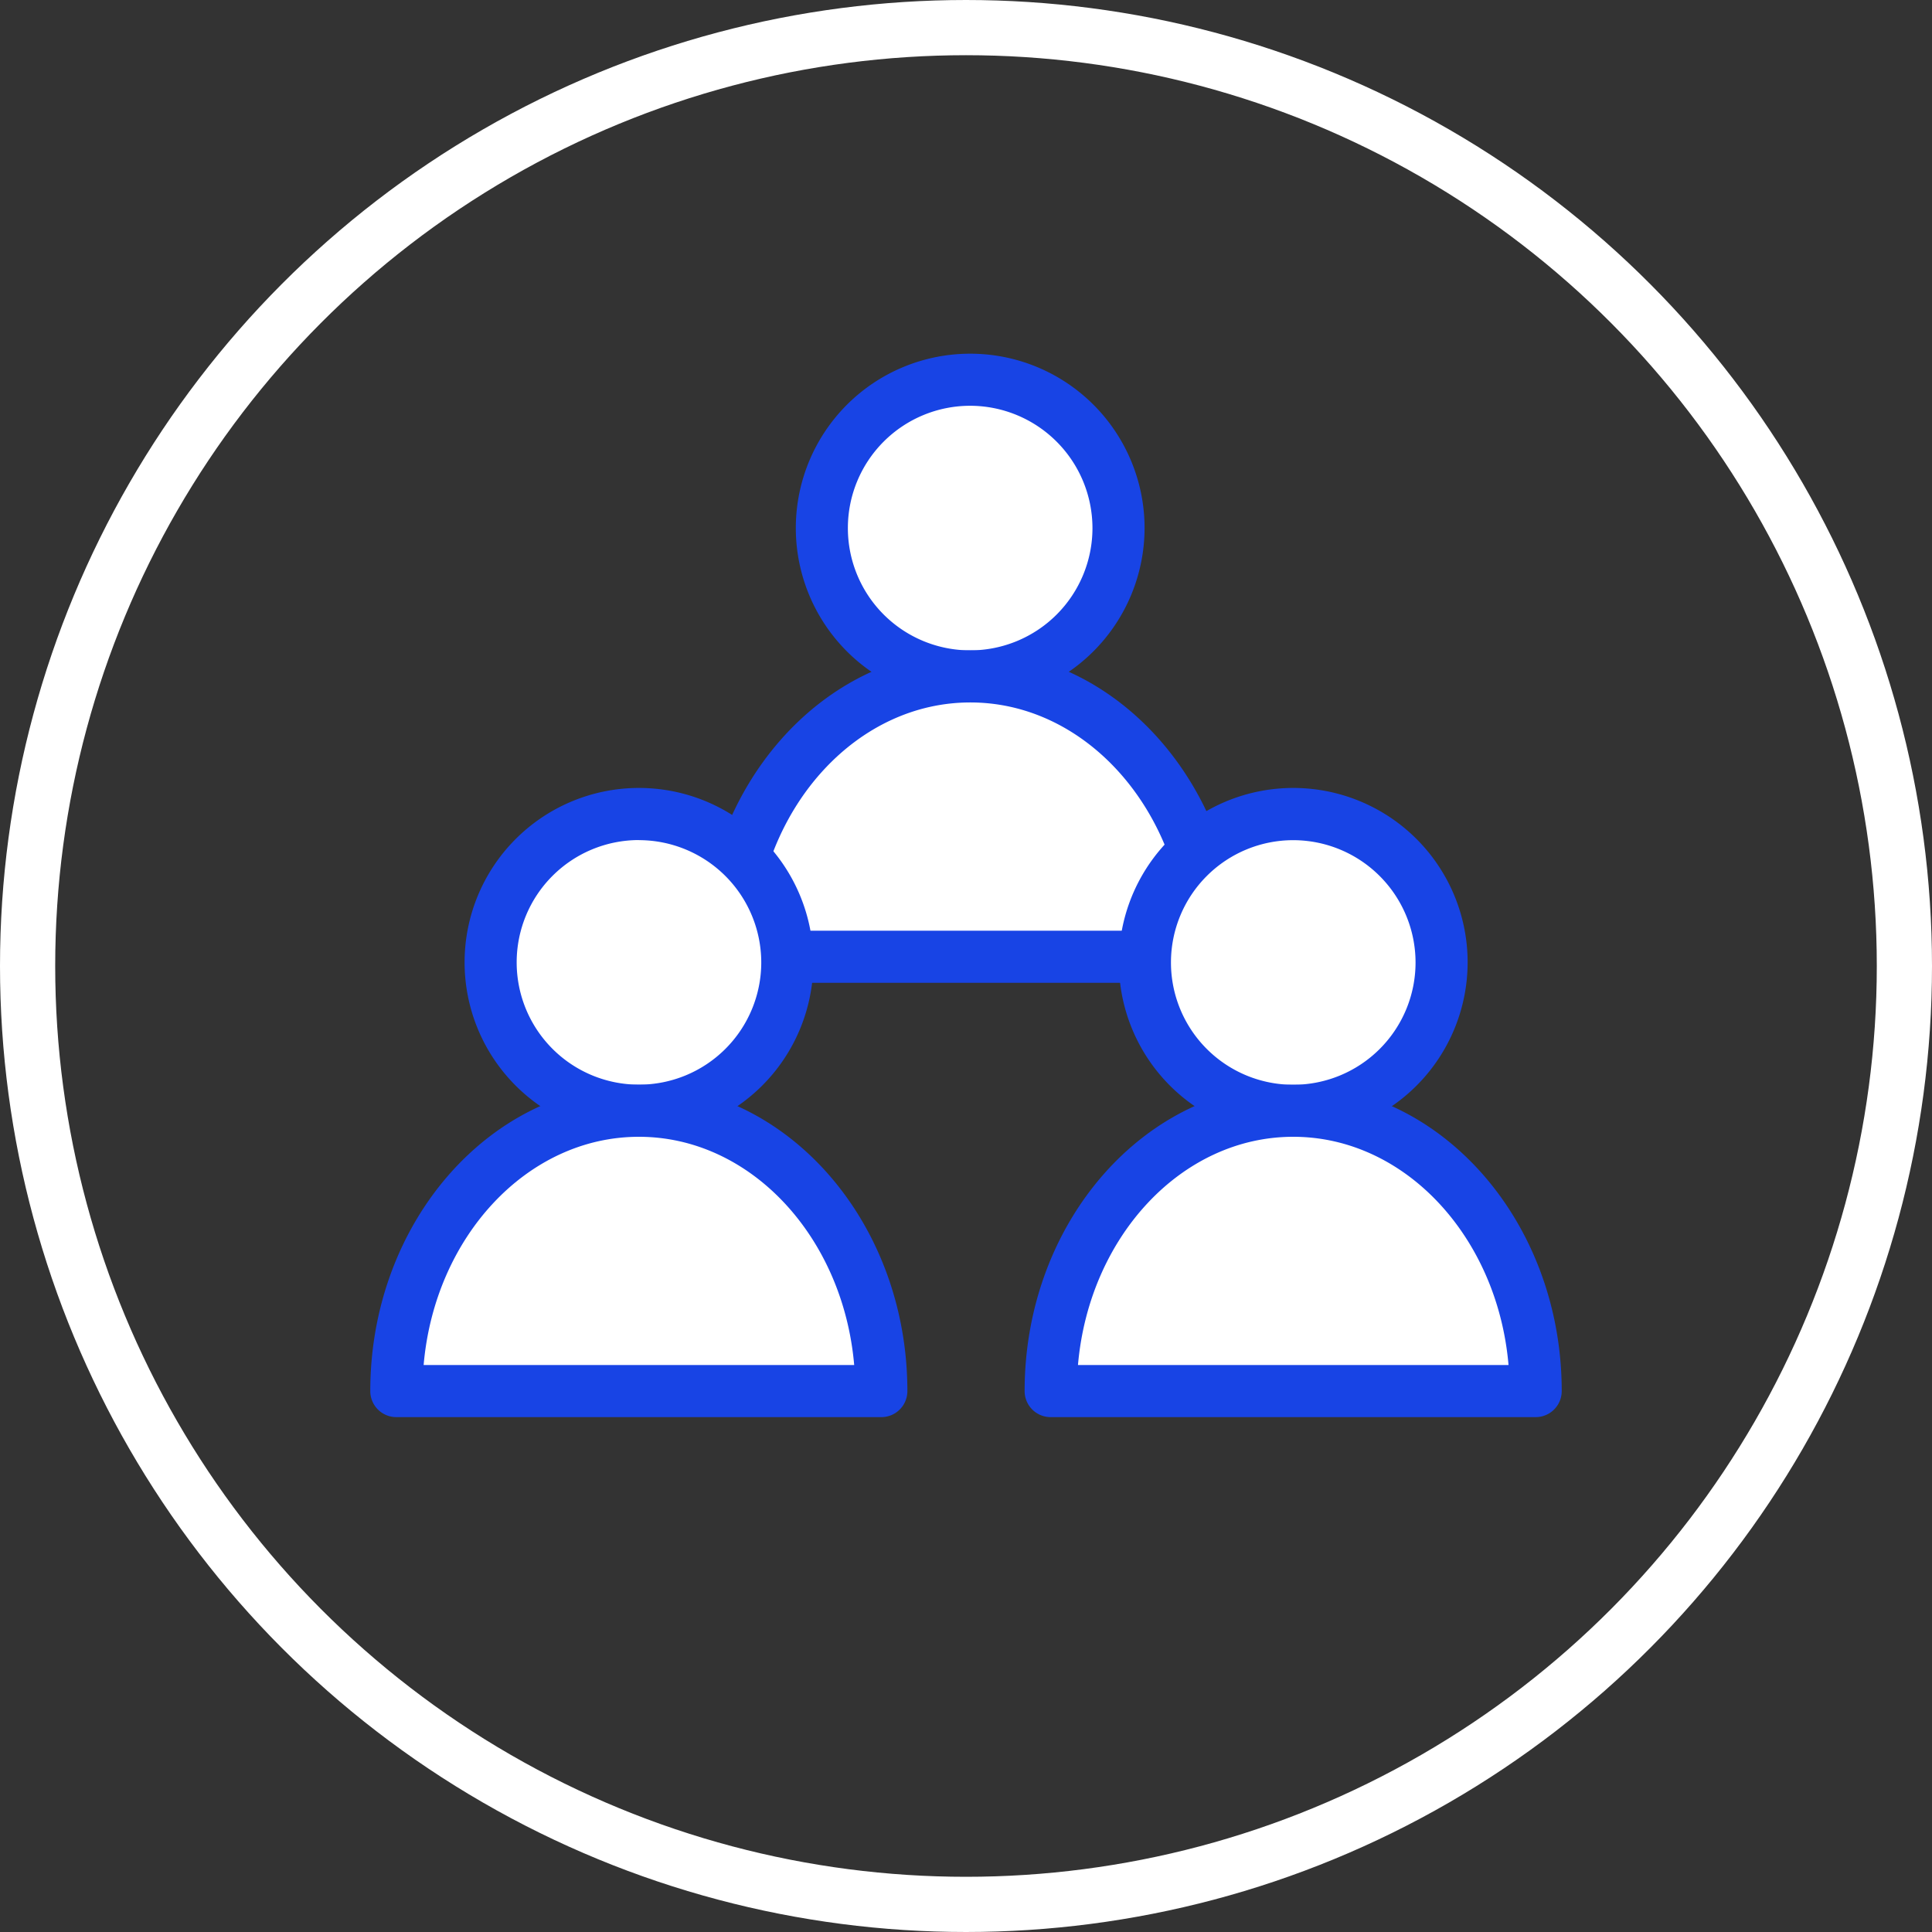
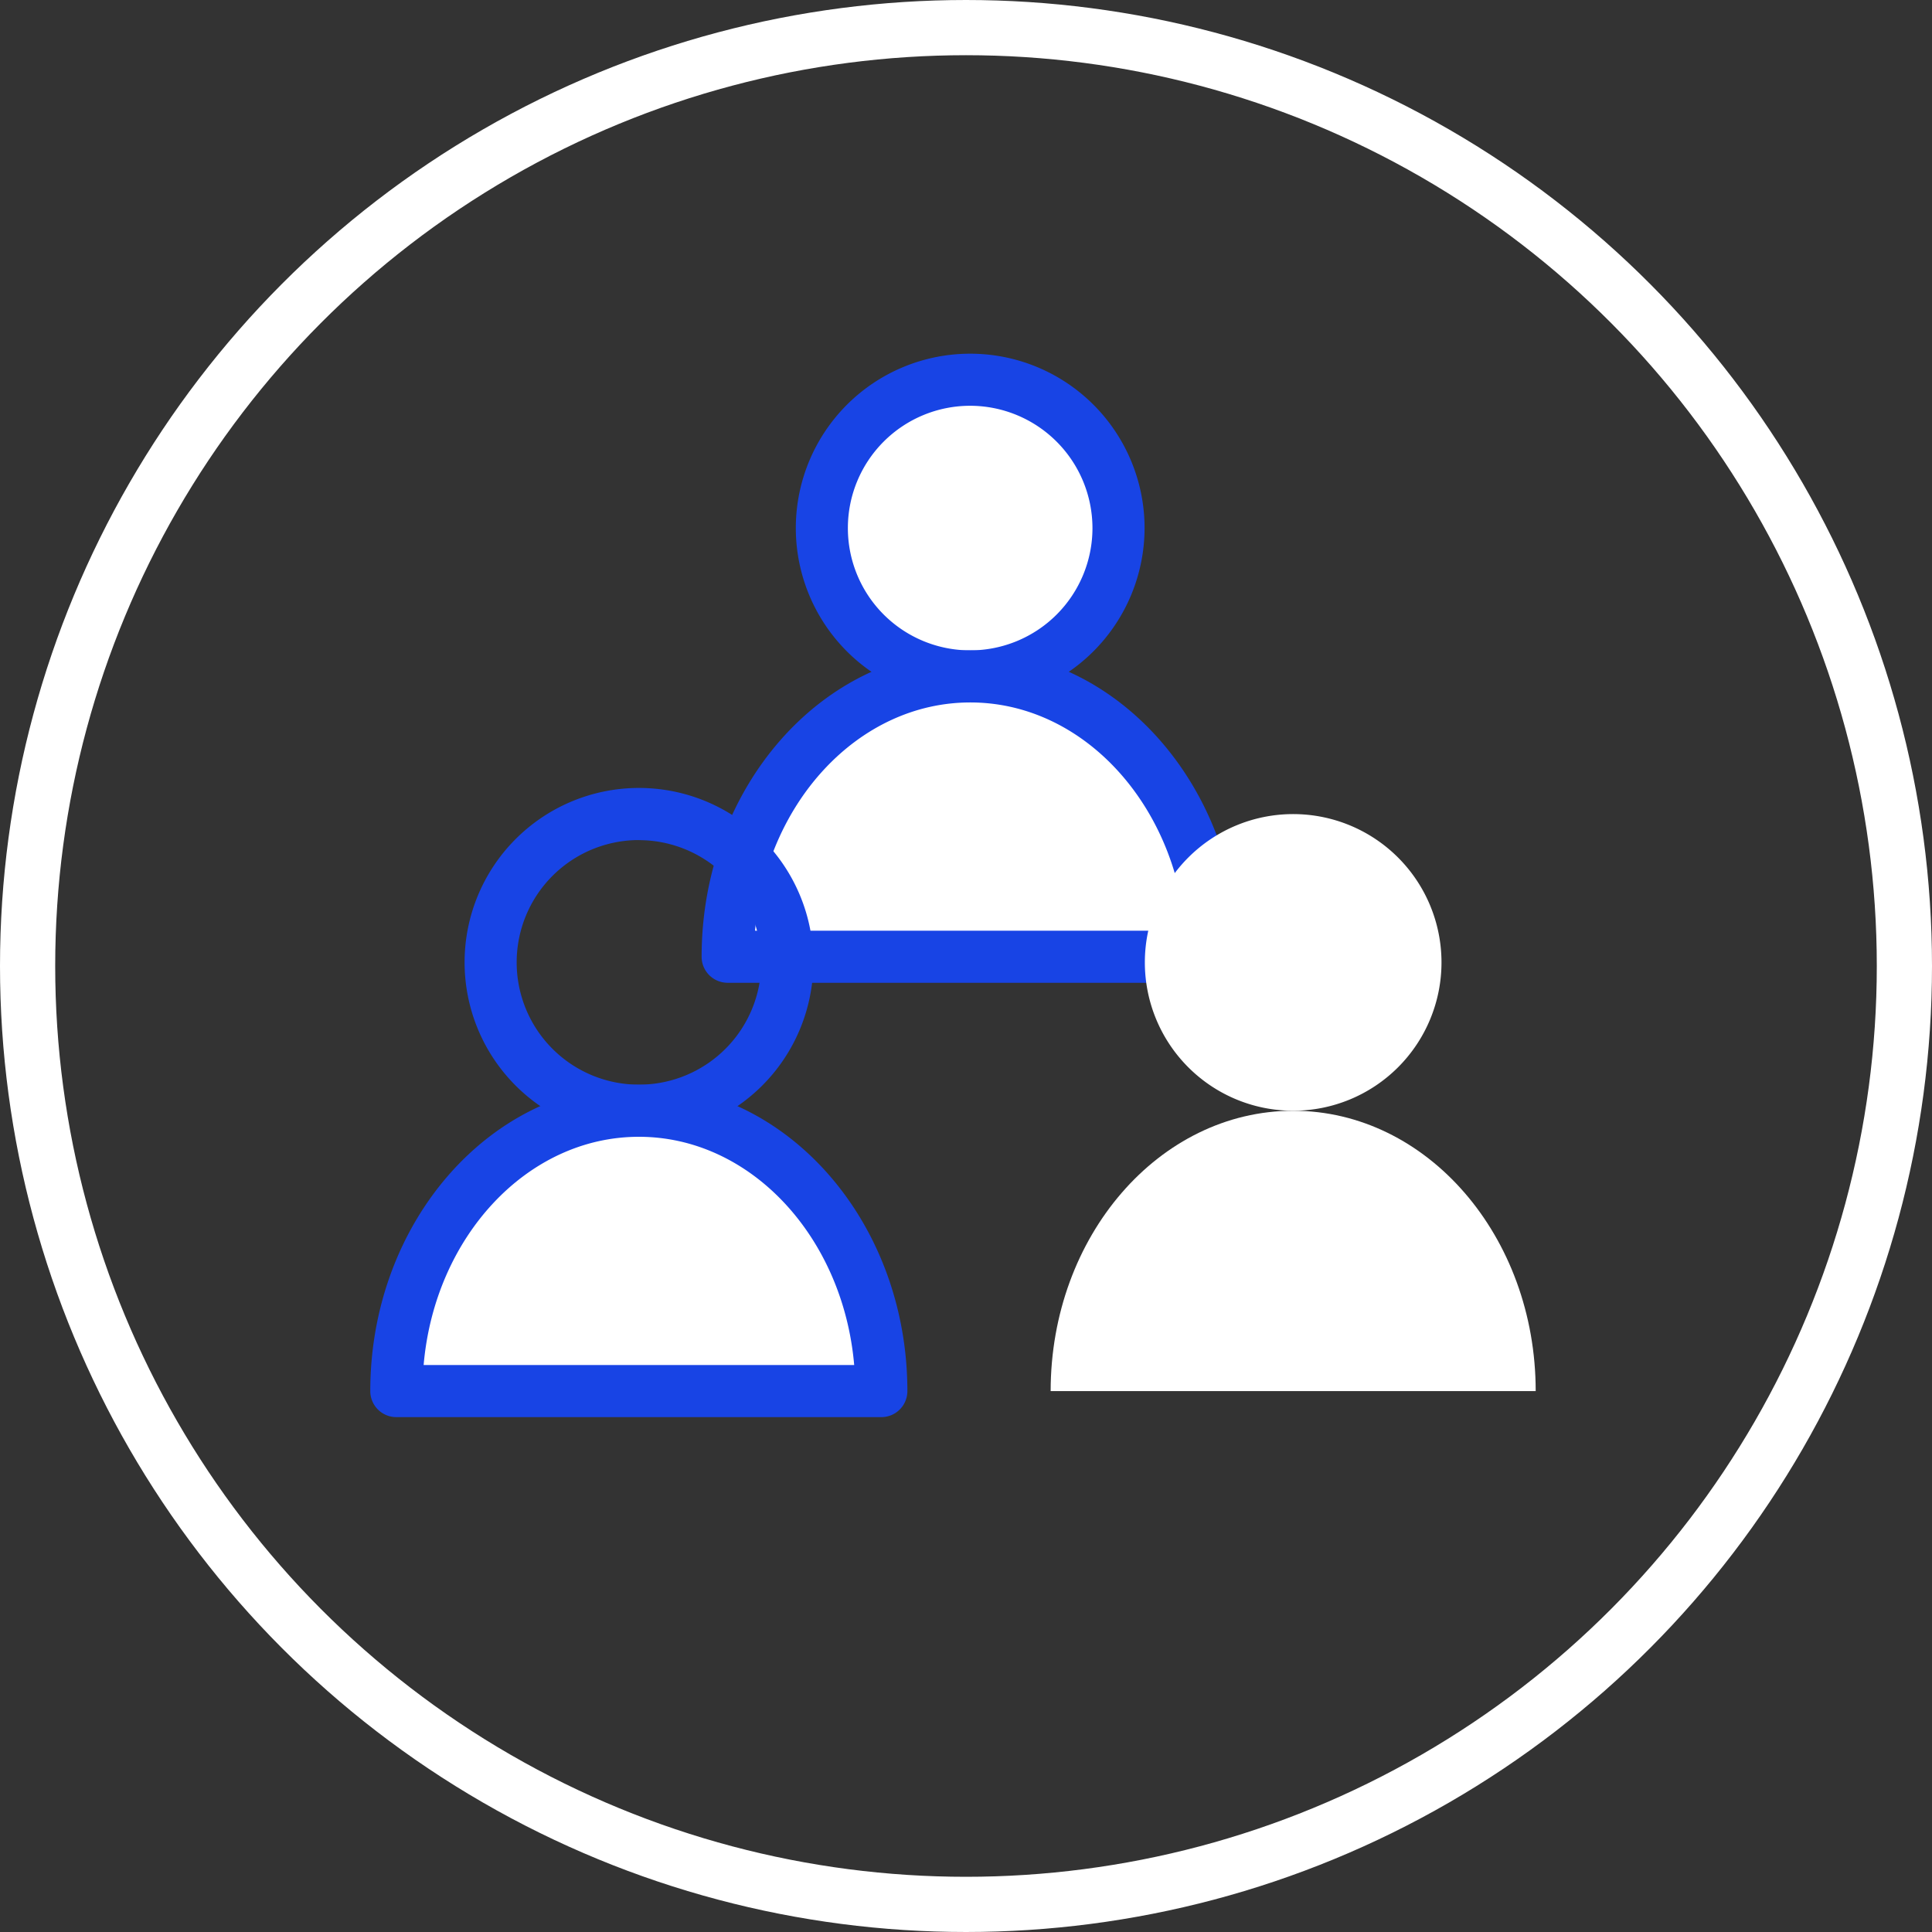
<svg xmlns="http://www.w3.org/2000/svg" width="70" height="70" viewBox="0 0 70 70">
  <rect x="0" y="0" width="70" height="70" fill="#333333" stroke="none" />
  <defs>
    <clipPath id="clip-path">
      <rect id="長方形_10186" data-name="長方形 10186" width="43.168" height="38.53" fill="none" />
    </clipPath>
  </defs>
  <g id="グループ_14458" data-name="グループ 14458" transform="translate(264 -5017.478)">
    <g id="楕円形_199" data-name="楕円形 199" transform="translate(-264 5017.478)" fill="none" stroke="#fff" stroke-width="2">
      <circle cx="35" cy="35" r="35" stroke="none" />
      <circle cx="35" cy="35" r="34" fill="none" />
    </g>
    <g id="グループ_13346" data-name="グループ 13346" transform="translate(-250.584 5030.293)">
      <g id="グループ_13255" data-name="グループ 13255" clip-path="url(#clip-path)">
        <path id="パス_51893" data-name="パス 51893" d="M88.79,9.875A5.374,5.374,0,1,1,83.415,4.5,5.374,5.374,0,0,1,88.79,9.875" transform="translate(-61.68 -3.557)" fill="#fff" />
        <path id="パス_51894" data-name="パス 51894" d="M79.86,12.636a6.318,6.318,0,1,1,6.318-6.318,6.325,6.325,0,0,1-6.318,6.318m0-10.749A4.431,4.431,0,1,0,84.29,6.318,4.436,4.436,0,0,0,79.86,1.887" transform="translate(-58.124)" fill="#1844e5" />
-         <path id="パス_51895" data-name="パス 51895" d="M61.764,65.926c0-5.61,3.934-10.157,8.787-10.157s8.787,4.547,8.787,10.157Z" transform="translate(-48.815 -44.077)" fill="#fff" />
+         <path id="パス_51895" data-name="パス 51895" d="M61.764,65.926c0-5.61,3.934-10.157,8.787-10.157s8.787,4.547,8.787,10.157" transform="translate(-48.815 -44.077)" fill="#fff" />
        <path id="パス_51896" data-name="パス 51896" d="M75.781,63.314H58.207a.943.943,0,0,1-.943-.943c0-6.121,4.365-11.1,9.73-11.1s9.73,4.98,9.73,11.1a.943.943,0,0,1-.943.943m-16.59-1.887H74.8c-.4-4.639-3.749-8.27-7.8-8.27s-7.4,3.631-7.8,8.27" transform="translate(-45.259 -40.521)" fill="#1844e5" />
-         <path id="パス_51897" data-name="パス 51897" d="M31.526,84.941a5.374,5.374,0,1,1-5.374-5.374,5.374,5.374,0,0,1,5.374,5.374" transform="translate(-16.422 -62.886)" fill="#fff" />
        <path id="パス_51898" data-name="パス 51898" d="M22.6,87.7a6.318,6.318,0,1,1,6.318-6.318A6.325,6.325,0,0,1,22.6,87.7m0-10.748a4.431,4.431,0,1,0,4.431,4.431A4.436,4.436,0,0,0,22.6,76.955" transform="translate(-12.865 -59.33)" fill="#1844e5" />
        <path id="パス_51899" data-name="パス 51899" d="M4.5,140.994c0-5.61,3.934-10.157,8.787-10.157s8.787,4.547,8.787,10.157Z" transform="translate(-3.557 -103.407)" fill="#fff" />
        <path id="パス_51900" data-name="パス 51900" d="M18.517,138.381H.943A.943.943,0,0,1,0,137.438c0-6.121,4.365-11.1,9.73-11.1s9.73,4.98,9.73,11.1a.943.943,0,0,1-.943.943m-16.59-1.887H17.533c-.4-4.639-3.749-8.27-7.8-8.27s-7.4,3.631-7.8,8.27" transform="translate(0 -99.851)" fill="#1844e5" />
        <path id="パス_51901" data-name="パス 51901" d="M144.609,84.941a5.374,5.374,0,1,1-5.374-5.374,5.374,5.374,0,0,1,5.374,5.374" transform="translate(-105.797 -62.886)" fill="#fff" />
-         <path id="パス_51902" data-name="パス 51902" d="M135.679,87.7A6.318,6.318,0,1,1,142,81.386a6.325,6.325,0,0,1-6.318,6.318m0-10.748a4.431,4.431,0,1,0,4.431,4.431,4.436,4.436,0,0,0-4.431-4.431" transform="translate(-102.241 -59.33)" fill="#1844e5" />
        <path id="パス_51903" data-name="パス 51903" d="M117.583,140.994c0-5.61,3.934-10.157,8.787-10.157s8.787,4.547,8.787,10.157Z" transform="translate(-92.932 -103.407)" fill="#fff" />
-         <path id="パス_51904" data-name="パス 51904" d="M131.6,138.381H114.026a.943.943,0,0,1-.943-.943c0-6.121,4.365-11.1,9.73-11.1s9.73,4.98,9.73,11.1a.943.943,0,0,1-.943.943m-16.59-1.887h15.606c-.4-4.639-3.749-8.27-7.8-8.27s-7.4,3.631-7.8,8.27" transform="translate(-89.375 -99.851)" fill="#1844e5" />
      </g>
    </g>
  </g>
</svg>